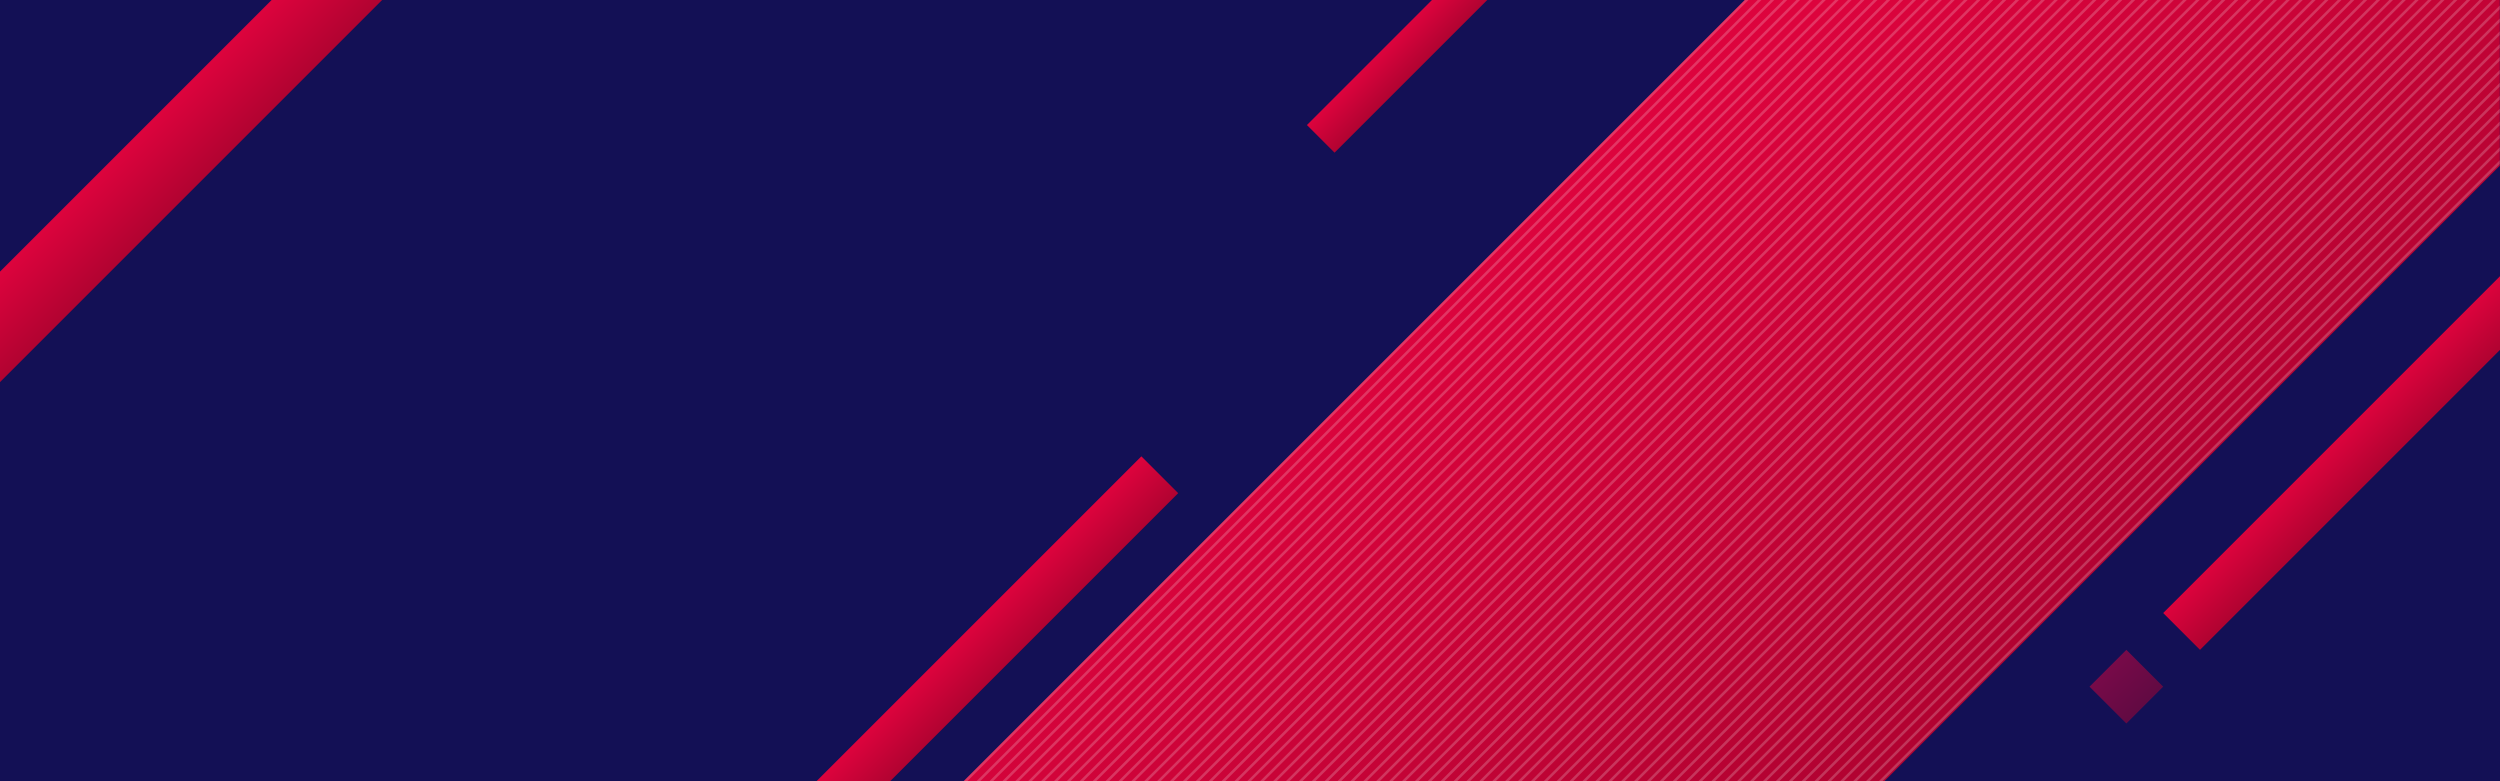
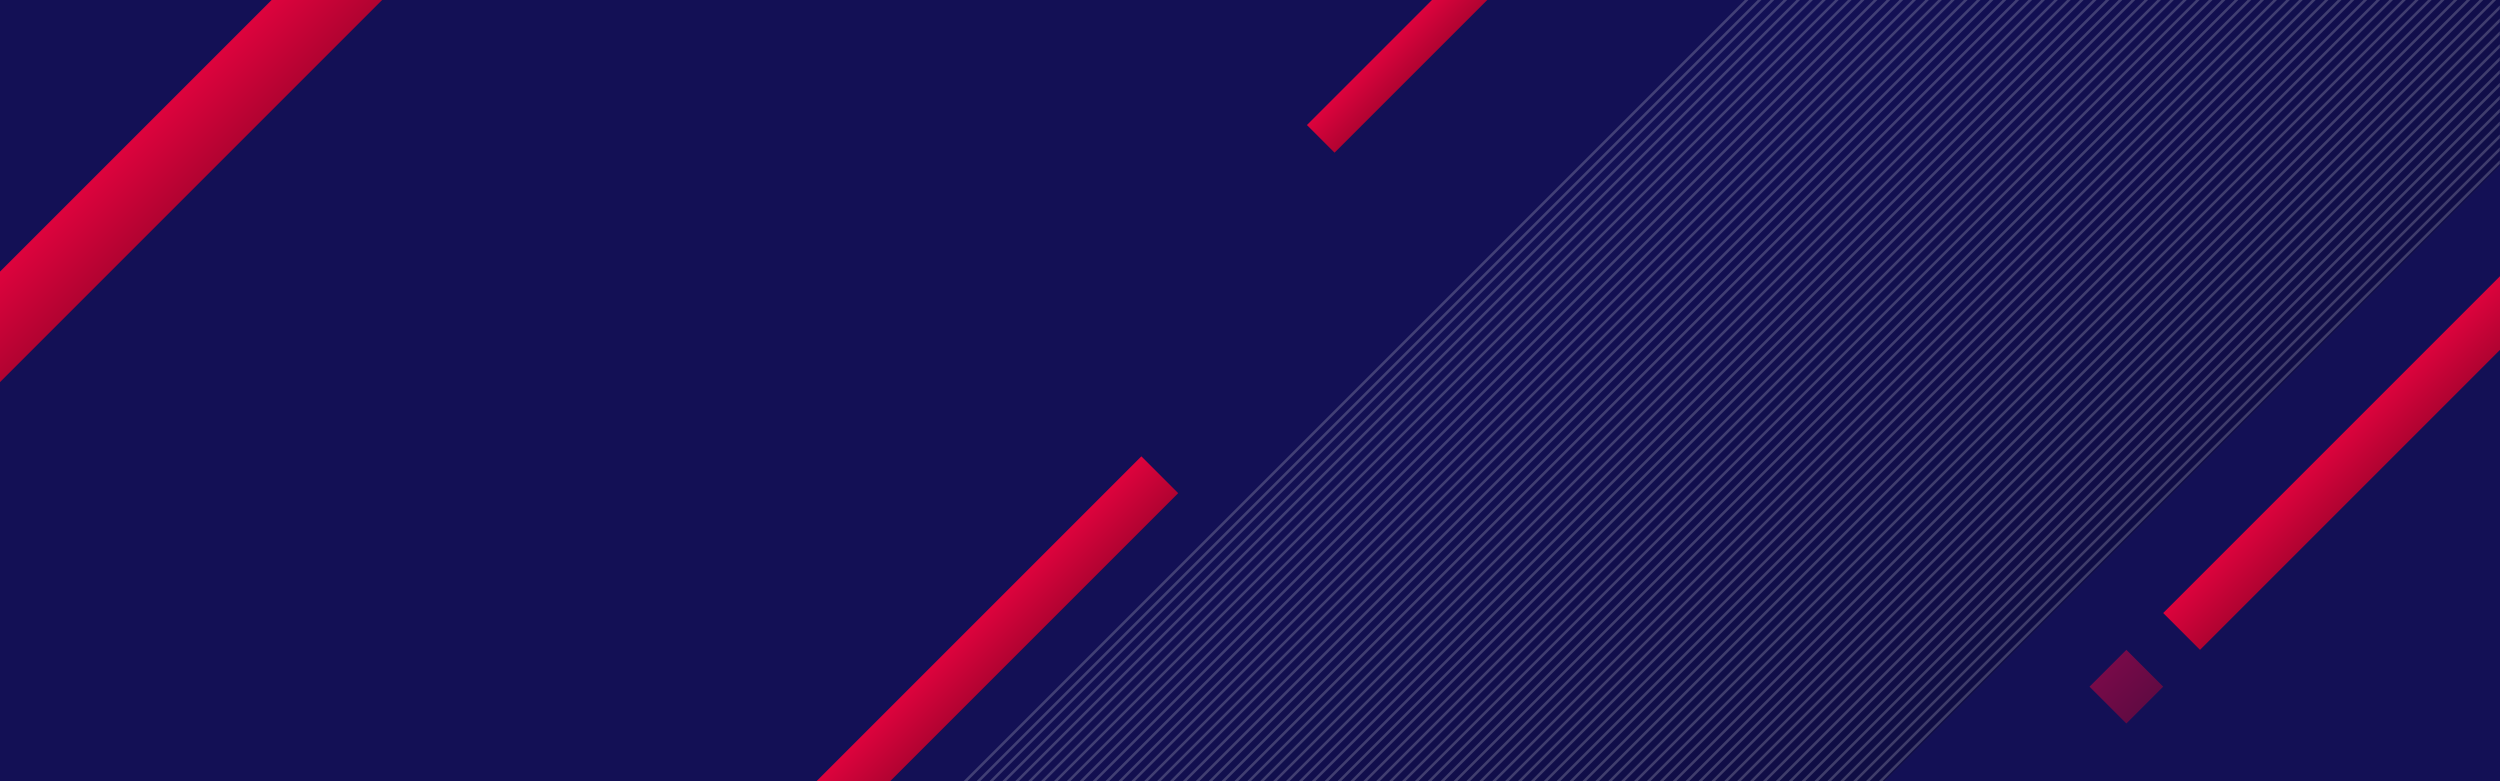
<svg xmlns="http://www.w3.org/2000/svg" width="1920" height="600" viewBox="0 0 1920 600" fill="none">
  <rect width="1920" height="600" fill="#131055" />
-   <path fill-rule="evenodd" clip-rule="evenodd" d="M1920 212.125L1661.33 470.797L1689.61 499.082L1920 268.694V212.125Z" fill="url(#paint0_linear_2103_3126)" />
+   <path fill-rule="evenodd" clip-rule="evenodd" d="M1920 212.125L1661.33 470.797L1689.61 499.082L1920 268.694Z" fill="url(#paint0_linear_2103_3126)" />
  <rect opacity="0.5" x="1604.76" y="527.365" width="40" height="40" transform="rotate(-45 1604.76 527.365)" fill="url(#paint1_linear_2103_3126)" />
  <path fill-rule="evenodd" clip-rule="evenodd" d="M683.597 600H627.028L876.558 350.471L904.842 378.755L683.597 600Z" fill="url(#paint2_linear_2103_3126)" />
  <path fill-rule="evenodd" clip-rule="evenodd" d="M1099.75 0L1003.72 96.031L1024.93 117.244L1142.18 0H1099.75Z" fill="url(#paint3_linear_2103_3126)" />
  <path fill-rule="evenodd" clip-rule="evenodd" d="M293.462 0L0 293.462V208.609L208.609 0H293.462Z" fill="url(#paint4_linear_2103_3126)" />
-   <path fill-rule="evenodd" clip-rule="evenodd" d="M1919.84 127.271L1447.11 600H740L1340 0H1919.84V127.271Z" fill="#DD033D" />
  <path fill-rule="evenodd" clip-rule="evenodd" d="M1919.84 127.271L1447.11 600H740L1340 0H1919.84V127.271Z" fill="url(#paint5_linear_2103_3126)" fill-opacity="0.2" />
  <path opacity="0.2" fill-rule="evenodd" clip-rule="evenodd" d="M1342.83 0H1340L740 600H742.828L1342.83 0ZM752.728 600H749.899L1349.9 0H1352.73L752.728 600ZM762.627 600H759.799L1359.8 0H1362.63L762.627 600ZM772.527 600H769.698L1369.7 0H1372.53L772.527 600ZM782.426 600H779.598L1379.6 0H1382.43L782.426 600ZM792.326 600H789.498L1389.5 0H1392.33L792.326 600ZM802.226 600H799.397L1399.4 0H1402.23L802.226 600ZM812.125 600H809.297L1409.3 0H1412.13L812.125 600ZM822.025 600H819.196L1419.2 0H1422.02L822.025 600ZM831.924 600H829.096L1429.1 0H1431.92L831.924 600ZM841.824 600H838.995L1439 0H1441.82L841.824 600ZM851.723 600H848.895L1448.89 0H1451.72L851.723 600ZM861.623 600H858.794L1458.79 0H1461.62L861.623 600ZM871.522 600H868.693L1468.69 0H1471.52L871.522 600ZM881.422 600H878.593L1478.59 0H1481.42L881.422 600ZM891.321 600H888.493L1488.49 0H1491.32L891.321 600ZM901.221 600H898.392L1498.39 0H1501.22L901.221 600ZM911.12 600H908.292L1508.29 0H1511.12L911.12 600ZM921.02 600H918.191L1518.19 0H1521.02L921.02 600ZM930.919 600H928.091L1528.09 0H1530.92L930.919 600ZM940.819 600H937.99L1537.99 0H1540.82L940.819 600ZM950.718 600H947.89L1547.89 0H1550.72L950.718 600ZM960.618 600H957.789L1557.79 0H1560.62L960.618 600ZM970.517 600H967.689L1567.69 0H1570.52L970.517 600ZM980.417 600H977.588L1577.59 0H1580.42L980.417 600ZM990.317 600H987.488L1587.49 0H1590.32L990.317 600ZM1000.22 600H997.388L1597.39 0H1600.22L1000.22 600ZM1010.12 600H1007.29L1607.29 0H1610.12L1010.12 600ZM1020.01 600H1017.19L1617.19 0H1620.01L1020.01 600ZM1029.91 600H1027.09L1627.09 0H1629.91L1029.91 600ZM1039.81 600H1036.99L1636.99 0H1639.81L1039.81 600ZM1049.71 600H1046.88L1646.89 0H1649.71L1049.71 600ZM1059.61 600H1056.78L1656.78 0H1659.61L1059.61 600ZM1069.51 600H1066.68L1666.68 0H1669.51L1069.51 600ZM1079.41 600H1076.58L1676.58 0H1679.41L1079.41 600ZM1089.31 600H1086.48L1686.48 0H1689.31L1089.31 600ZM1099.21 600H1096.38L1696.38 0H1699.21L1099.21 600ZM1109.11 600H1106.28L1706.28 0H1709.11L1109.11 600ZM1119.01 600H1116.18L1716.18 0H1719.01L1119.01 600ZM1128.91 600H1126.08L1726.08 0H1728.91L1128.91 600ZM1138.81 600H1135.98L1735.98 0H1738.81L1138.81 600ZM1148.71 600H1145.88L1745.88 0H1748.71L1148.71 600ZM1158.61 600H1155.78L1755.78 0H1758.61L1158.61 600ZM1168.51 600H1165.68L1765.68 0H1768.51L1168.51 600ZM1178.41 600H1175.58L1775.58 0H1778.41L1178.41 600ZM1188.31 600H1185.48L1785.48 0H1788.31L1188.31 600ZM1198.21 600H1195.38L1795.38 0H1798.21L1198.21 600ZM1208.11 600H1205.28L1805.28 0H1808.11L1208.11 600ZM1218.01 600H1215.18L1815.18 0H1818.01L1218.01 600ZM1227.9 600H1225.08L1825.08 0H1827.9L1227.9 600ZM1237.8 600H1234.98L1834.98 0H1837.8L1237.8 600ZM1247.7 600H1244.88L1844.88 0H1847.7L1247.7 600ZM1257.6 600H1254.77L1854.77 0H1857.6L1257.6 600ZM1267.5 600H1264.67L1864.67 0H1867.5L1267.5 600ZM1277.4 600H1274.57L1874.57 0H1877.4L1277.4 600ZM1287.3 600H1284.47L1884.47 0H1887.3L1287.3 600ZM1297.2 600H1294.37L1894.37 0H1897.2L1297.2 600ZM1307.1 600H1304.27L1904.27 0H1907.1L1307.1 600ZM1317 600H1314.17L1914.17 0H1917L1317 600ZM1326.9 600H1324.07L1919.84 4.236V7.064L1326.9 600ZM1336.8 600H1333.97L1919.84 14.135V16.964L1336.8 600ZM1346.7 600H1343.87L1919.84 24.035V26.863L1346.7 600ZM1356.6 600H1353.77L1919.84 33.934V36.763L1356.6 600ZM1366.5 600H1363.67L1919.84 43.834V46.662L1366.5 600ZM1376.4 600H1373.57L1919.84 53.733V56.562L1376.4 600ZM1386.3 600H1383.47L1919.84 63.633V66.461L1386.3 600ZM1396.2 600H1393.37L1919.84 73.532V76.361L1396.2 600ZM1406.1 600H1403.27L1919.84 83.432V86.26L1406.1 600ZM1415.99 600H1413.17L1919.84 93.331V96.16L1415.99 600ZM1425.89 600H1423.07L1919.84 103.231V106.06L1425.89 600ZM1435.79 600H1432.97L1919.84 113.131V115.959L1435.79 600ZM1445.69 600H1442.87L1919.84 123.03V125.858L1445.69 600Z" fill="white" />
  <defs>
    <linearGradient id="paint0_linear_2103_3126" x1="1803" y1="384" x2="1775" y2="356" gradientUnits="userSpaceOnUse">
      <stop stop-color="#B10331" />
      <stop offset="1" stop-color="#DD033D" />
    </linearGradient>
    <linearGradient id="paint1_linear_2103_3126" x1="1624.76" y1="527.365" x2="1624.76" y2="567.365" gradientUnits="userSpaceOnUse">
      <stop stop-color="#DD033D" />
      <stop offset="1" stop-color="#B10331" />
    </linearGradient>
    <linearGradient id="paint2_linear_2103_3126" x1="664.426" y1="562.603" x2="692.71" y2="590.887" gradientUnits="userSpaceOnUse">
      <stop stop-color="#DD033D" />
      <stop offset="1" stop-color="#B10331" />
    </linearGradient>
    <linearGradient id="paint3_linear_2103_3126" x1="1403.23" y1="-303.484" x2="1424.45" y2="-282.271" gradientUnits="userSpaceOnUse">
      <stop stop-color="#DD033D" />
      <stop offset="1" stop-color="#B10331" />
    </linearGradient>
    <linearGradient id="paint4_linear_2103_3126" x1="168.805" y1="39.805" x2="211.231" y2="82.231" gradientUnits="userSpaceOnUse">
      <stop stop-color="#DD033D" />
      <stop offset="1" stop-color="#B10331" />
    </linearGradient>
    <linearGradient id="paint5_linear_2103_3126" x1="1140" y1="195" x2="1434" y2="600" gradientUnits="userSpaceOnUse">
      <stop stop-opacity="0" />
      <stop offset="1" />
    </linearGradient>
  </defs>
</svg>